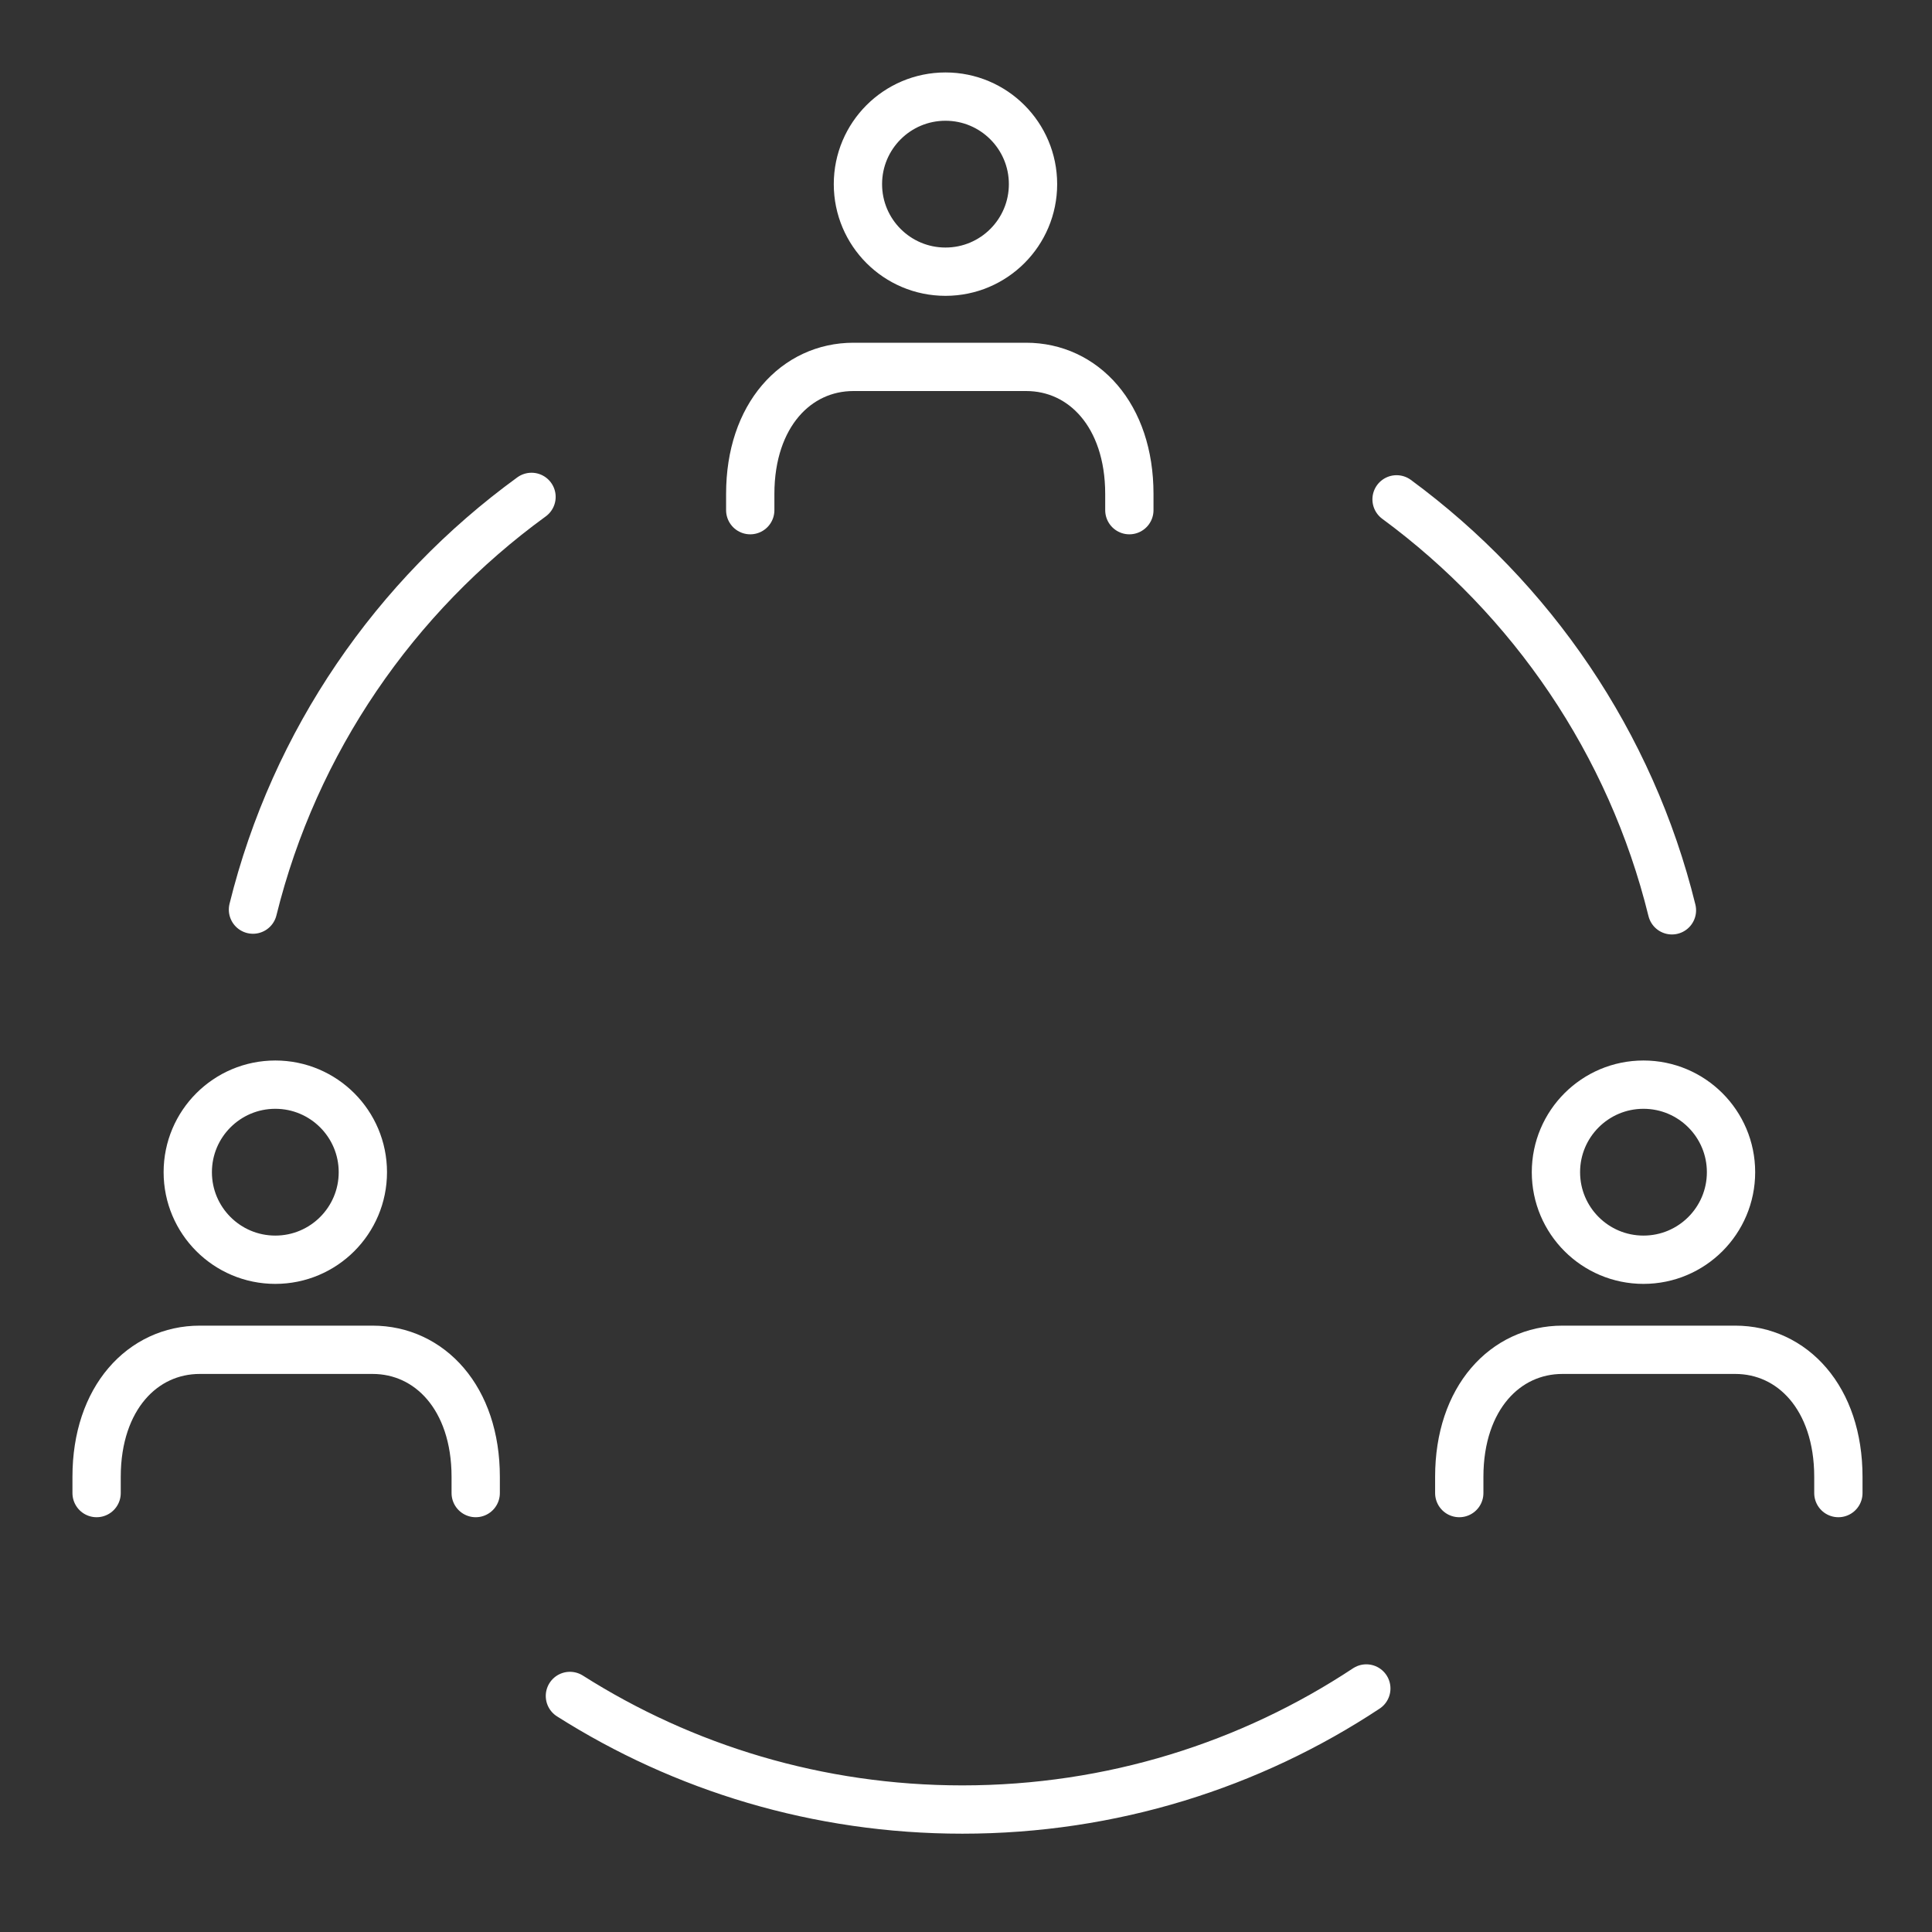
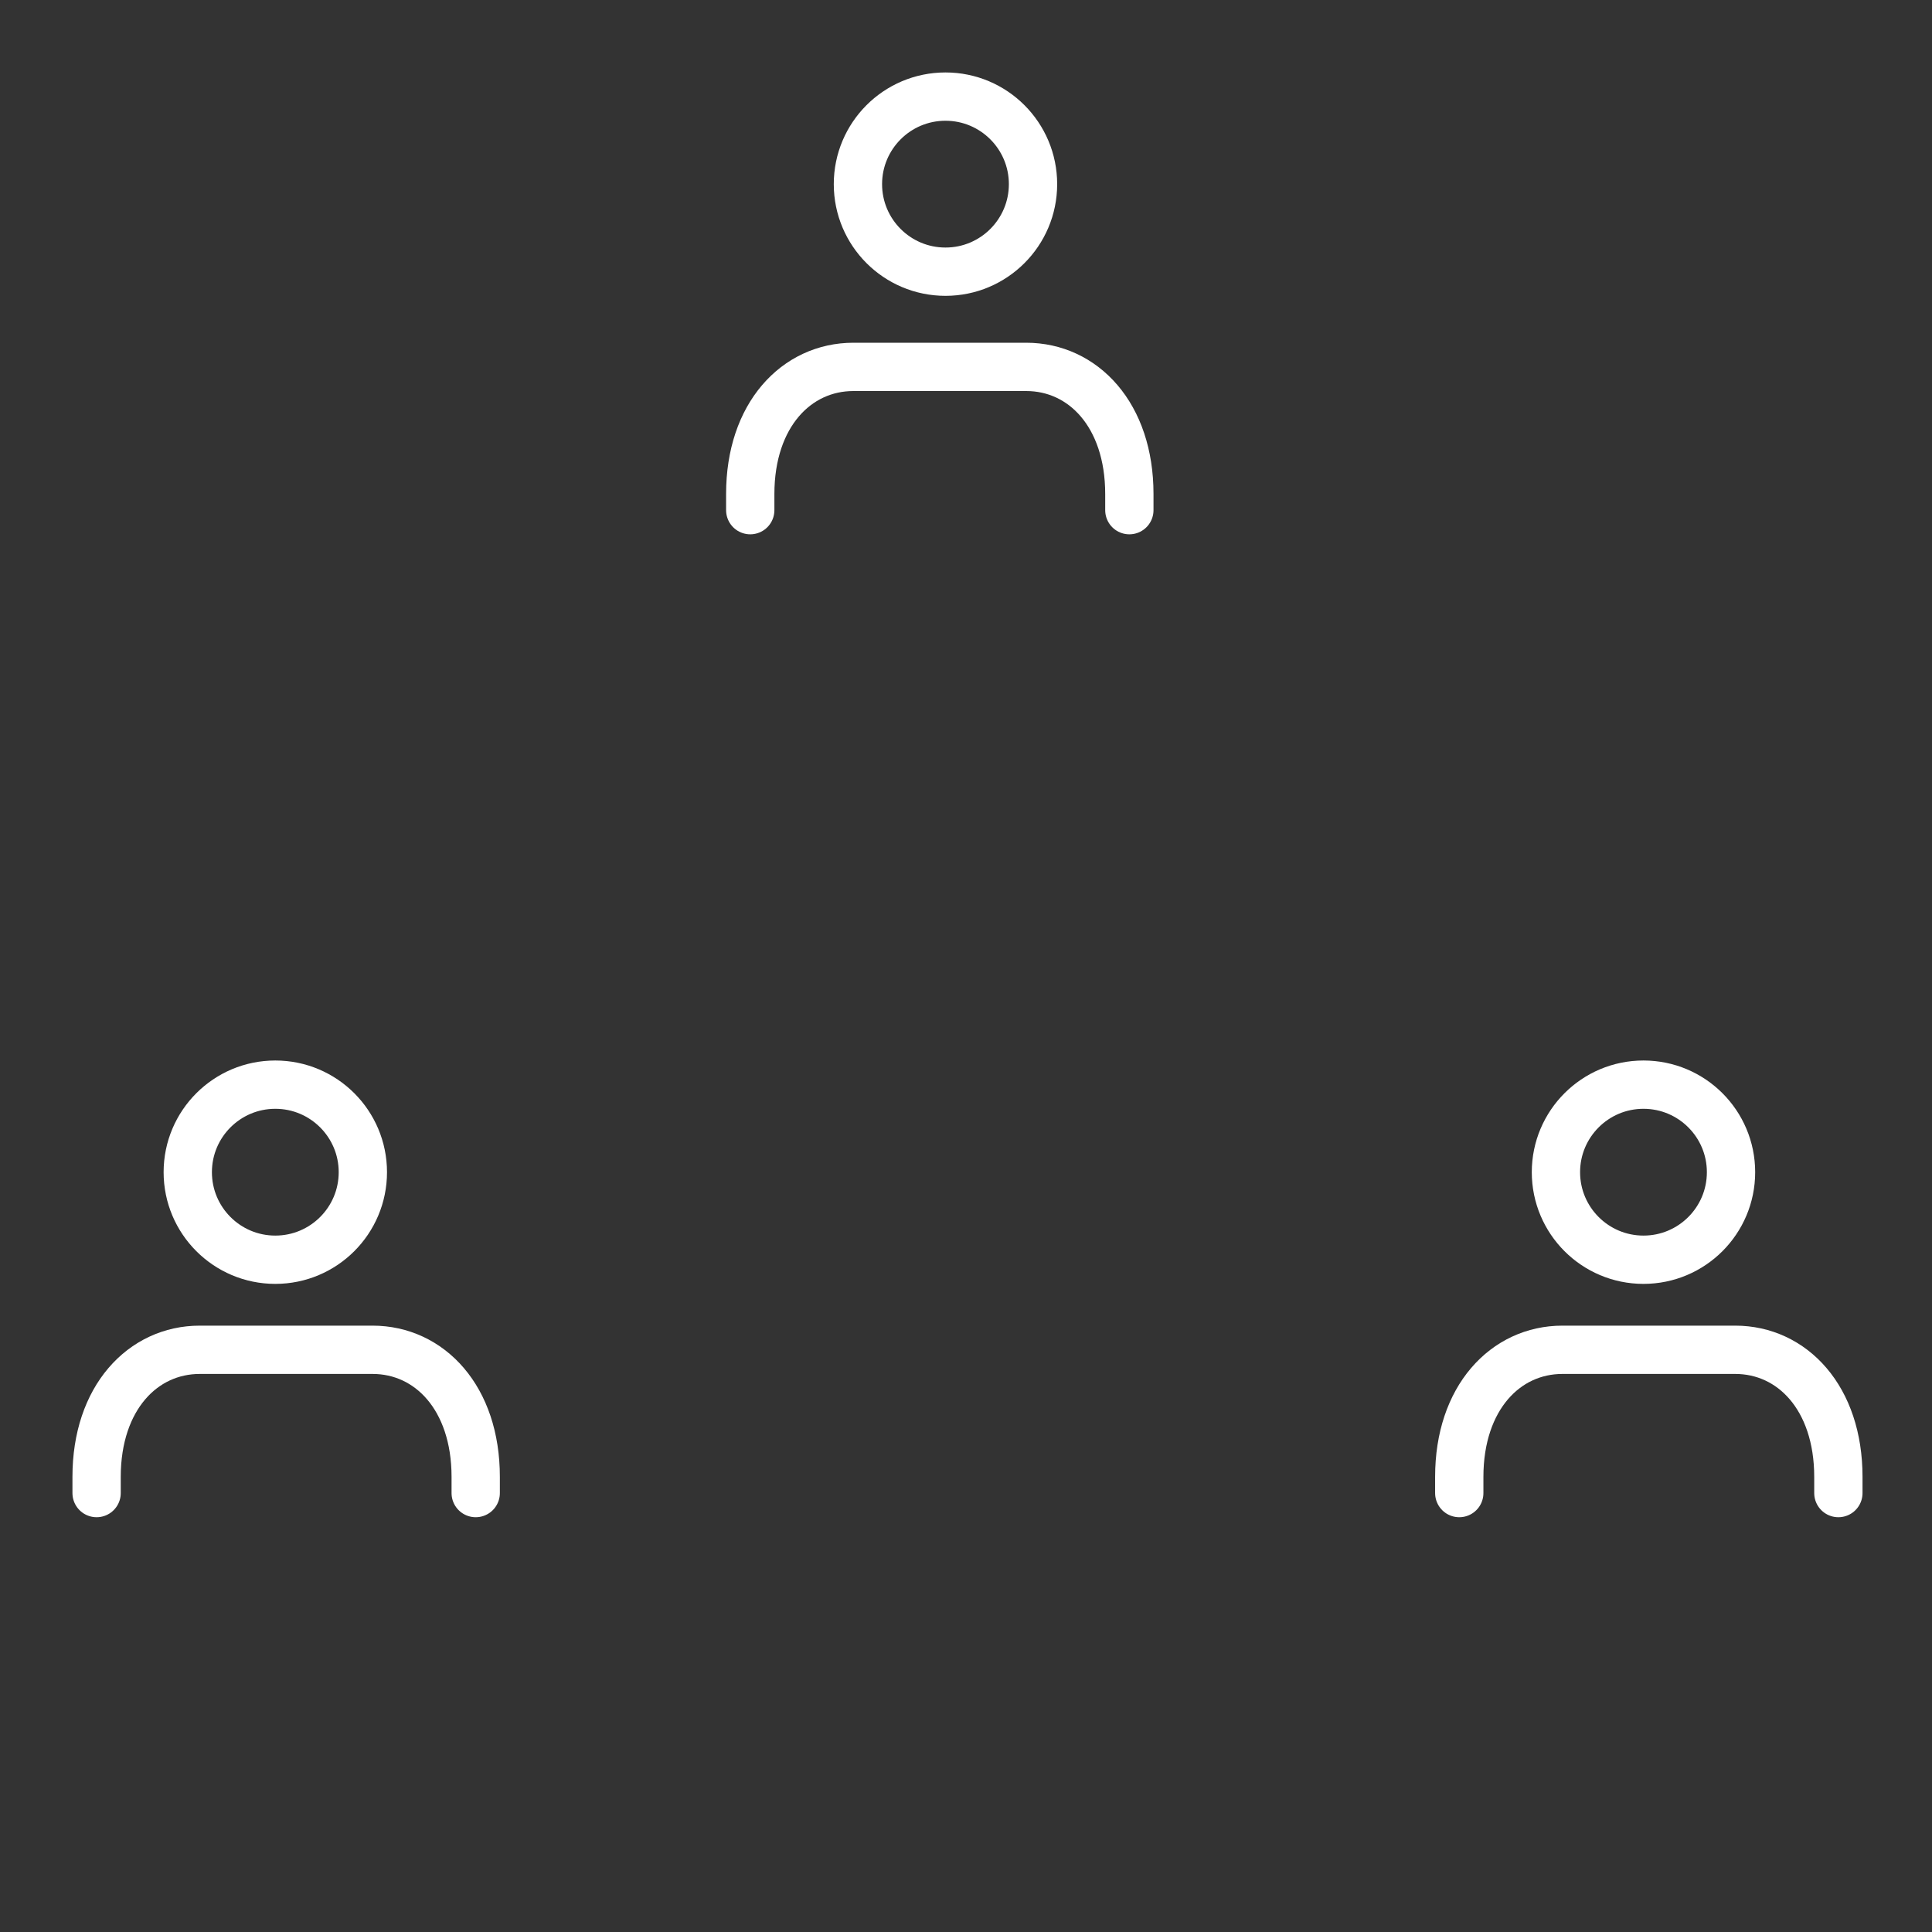
<svg xmlns="http://www.w3.org/2000/svg" xmlns:xlink="http://www.w3.org/1999/xlink" width="80px" height="80px" viewBox="0 0 80 80" version="1.1">
  <rect x="0" y="0" width="80" height="80" fill="#333333" stroke="none" />
  <defs>
    <rect id="path-1" x="0" y="0" width="80" height="80" />
  </defs>
  <g id="Symbols" stroke="none" stroke-width="1" fill="none" fill-rule="evenodd">
    <g id="Simultaneous-editing-Icon-Desktop">
      <g>
        <mask id="mask-2" fill="white">
          <use xlink:href="#path-1" />
        </mask>
        <g id="Mask" />
        <g id="Group-5" mask="url(#mask-2)">
          <g transform="translate(4, 3)">
            <g id="Group" stroke="none" stroke-width="1" fill-rule="evenodd" transform="translate(0, 40.7)">
              <path d="M0,18.125 L0,17.453 C0,14.184 1.913,12.192 4.272,12.192 L11.426,12.192 C13.786,12.192 15.698,14.184 15.698,17.453 L15.698,18.125" id="Shape" stroke="#FFFFFF" stroke-width="2" stroke-linecap="round" stroke-linejoin="round" />
              <circle id="Oval-5" stroke="#FFFFFF" stroke-width="2" cx="7.4" cy="4.838" r="3.625" />
            </g>
            <g id="Group" stroke="none" stroke-width="1" fill-rule="evenodd" transform="translate(56.425, 40.7)">
              <path d="M0,18.125 L0,17.453 C0,14.184 1.913,12.192 4.272,12.192 L11.426,12.192 C13.786,12.192 15.698,14.184 15.698,17.453 L15.698,18.125" id="Shape" stroke="#FFFFFF" stroke-width="2" stroke-linecap="round" stroke-linejoin="round" />
              <circle id="Oval-5" stroke="#FFFFFF" stroke-width="2" cx="7.628" cy="4.838" r="3.625" />
            </g>
            <g id="Group" stroke="none" stroke-width="1" fill-rule="evenodd" transform="translate(27.066, 0)">
              <circle id="Oval-5" stroke="#FFFFFF" stroke-width="2" cx="8.084" cy="4.625" r="3.625" />
              <path d="M0,18.125 L0,17.453 C0,14.184 1.913,12.192 4.272,12.192 L11.426,12.192 C13.786,12.192 15.698,14.184 15.698,17.453 L15.698,18.125" id="Shape" stroke="#FFFFFF" stroke-width="2" stroke-linecap="round" stroke-linejoin="round" />
            </g>
-             <path d="M18.009,17.575 C12.357,21.685 8.195,27.698 6.475,34.665 M19.599,67.226 C24.293,70.204 29.869,71.929 35.85,71.929 C42.034,71.929 47.785,70.084 52.576,66.916 M65.231,34.694 C63.529,27.772 59.417,21.79 53.829,17.677" id="Shape" stroke="#FFFFFF" stroke-width="2" stroke-linecap="round" stroke-linejoin="round" />
          </g>
        </g>
      </g>
    </g>
  </g>
</svg>